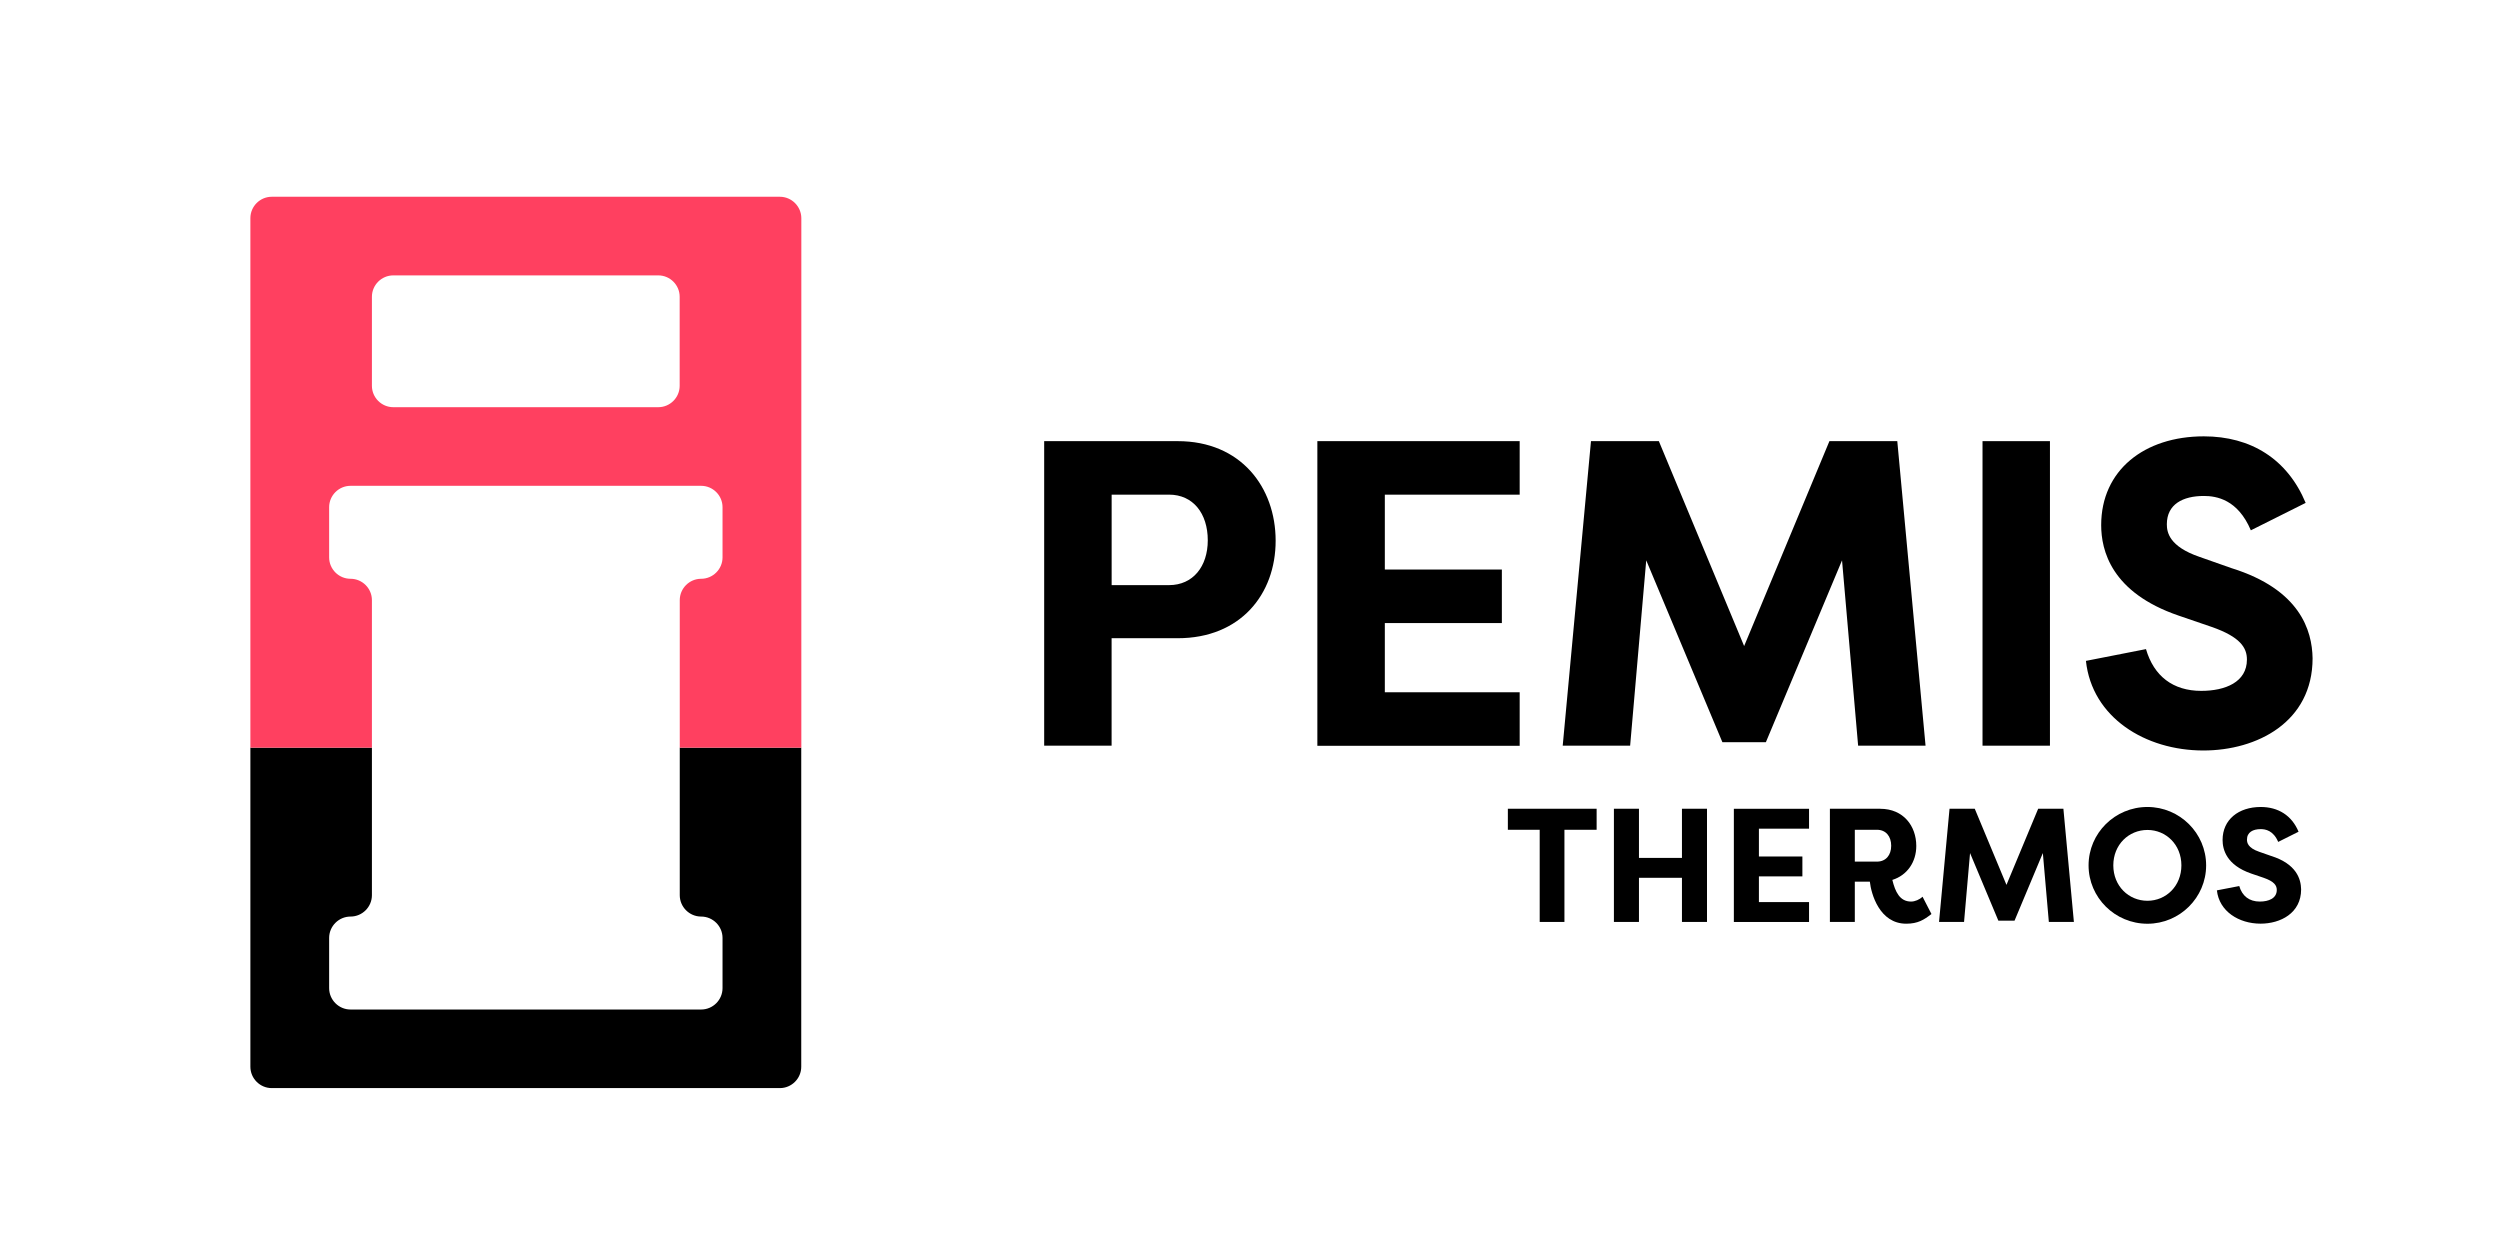
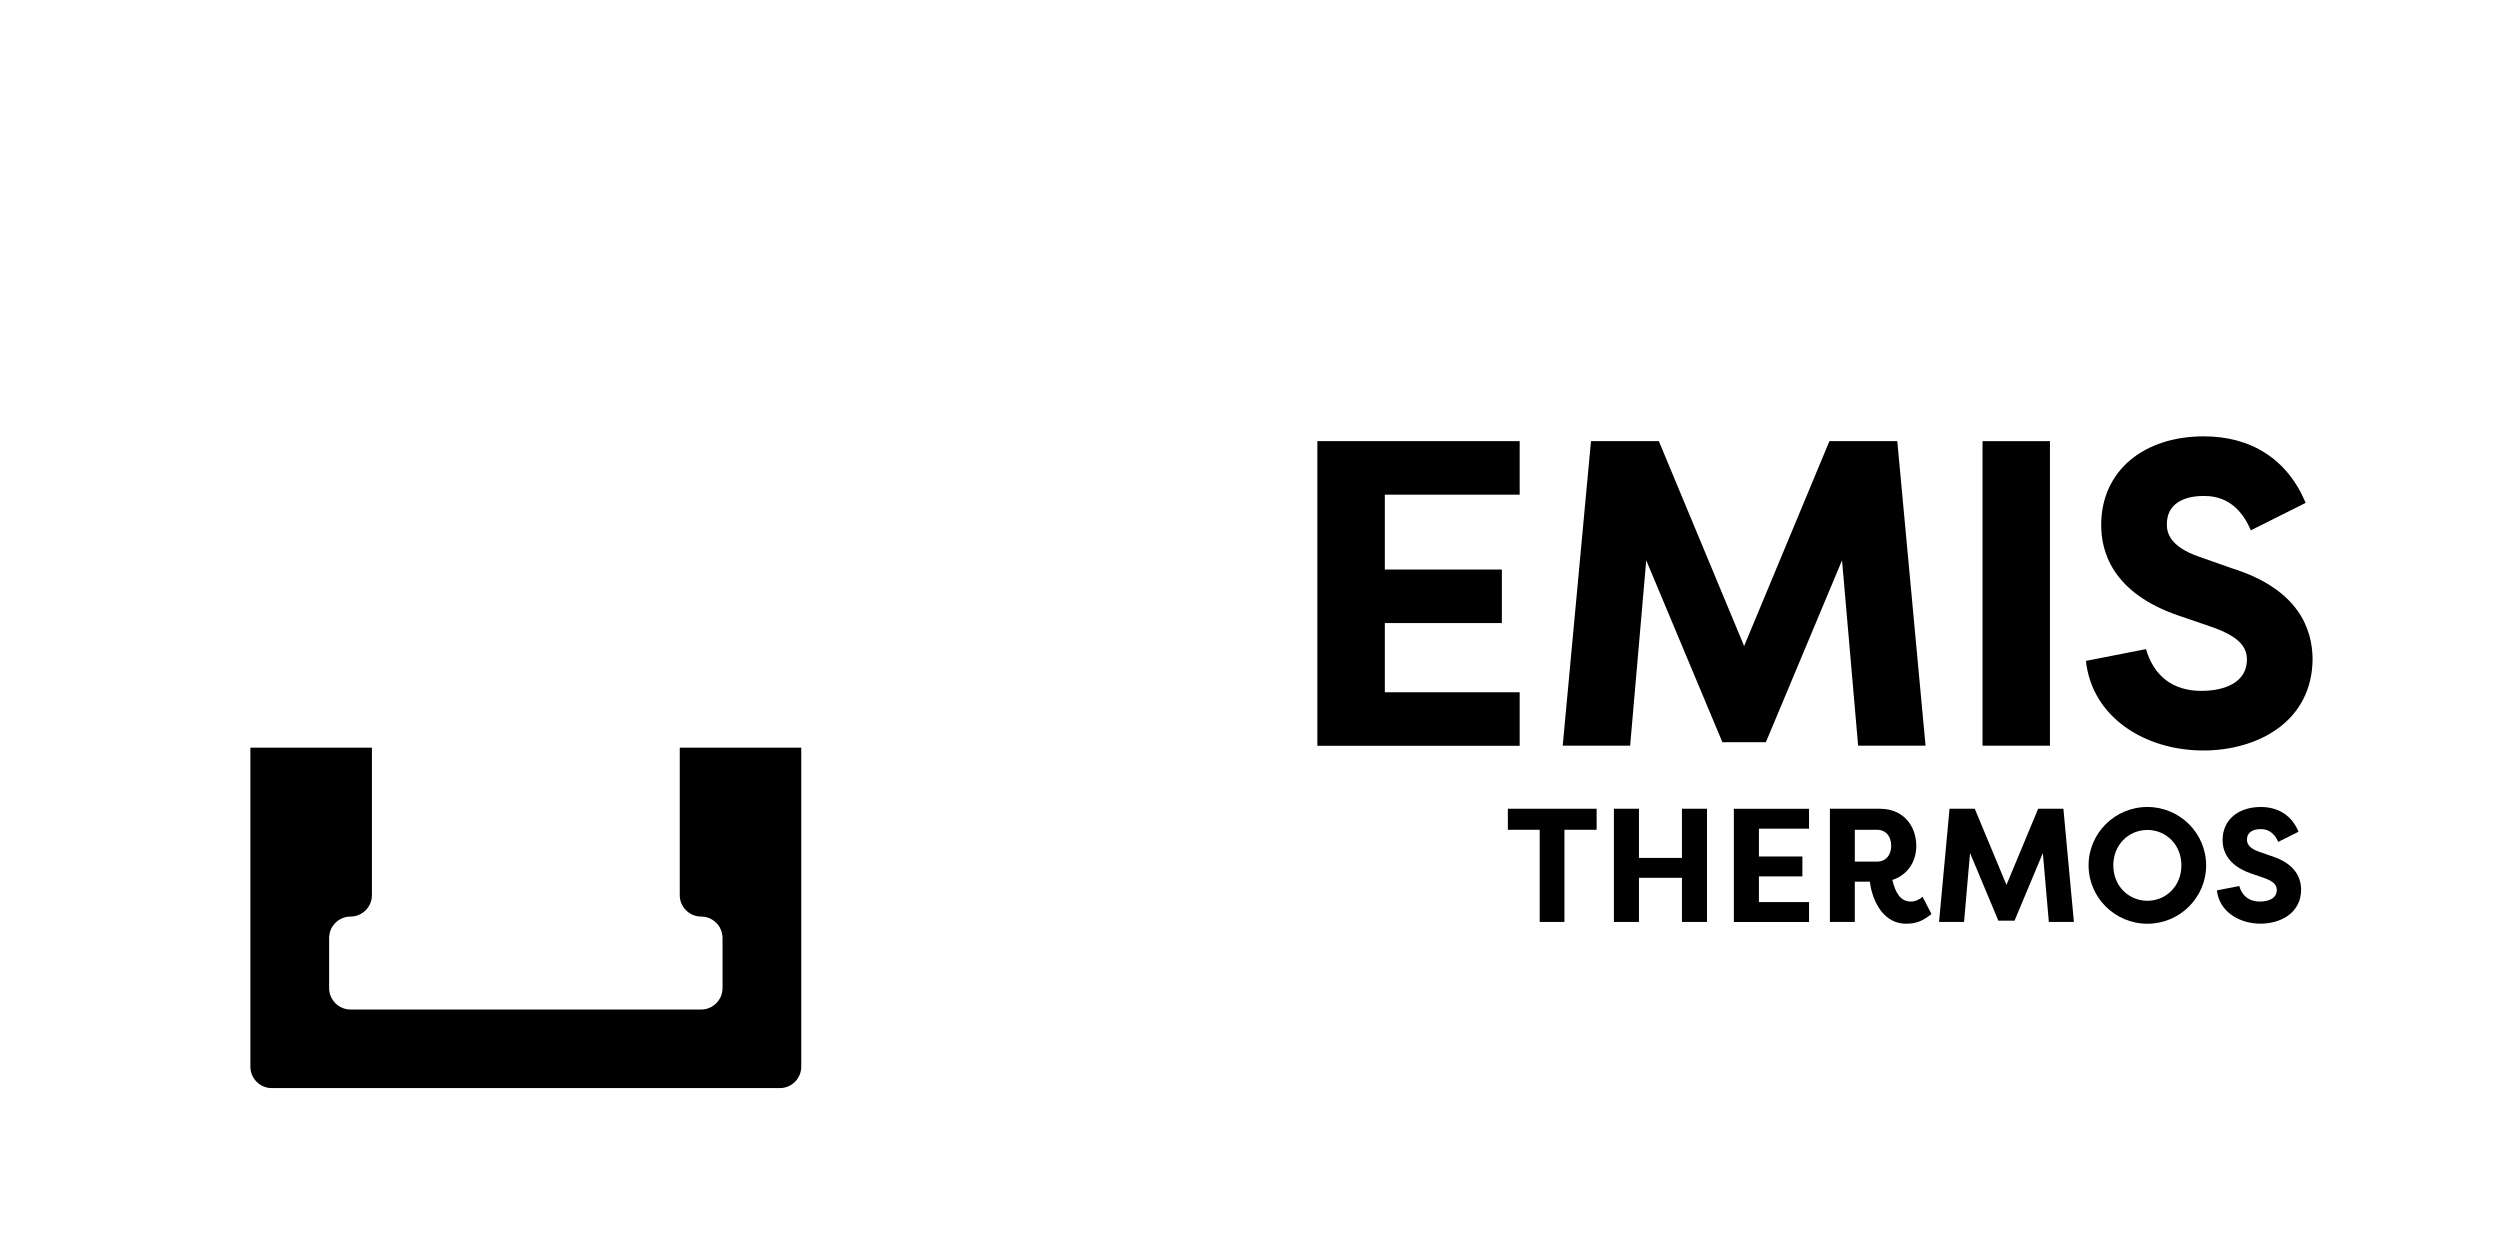
<svg xmlns="http://www.w3.org/2000/svg" id="Capa_1" x="0px" y="0px" viewBox="0 0 566.93 283.46" style="enable-background:new 0 0 566.93 283.46;" xml:space="preserve">
  <style type="text/css">	.st0{fill:#FF4060;}</style>
  <g>
    <g>
      <path d="M181.7,169.55v72.35c0,2.67-2.18,4.85-4.85,4.85H61.63c-2.67,0-4.85-2.18-4.85-4.85v-72.35h27.56V203   c0,2.67-2.18,4.85-4.85,4.85h0c-2.67,0-4.85,2.18-4.85,4.85v11.38c0,2.67,2.18,4.85,4.85,4.85h79.51c2.67,0,4.85-2.18,4.85-4.85   V212.7c0-2.67-2.18-4.85-4.85-4.85h0c-2.67,0-4.85-2.18-4.85-4.85v-33.45H181.7z" />
-       <path class="st0" d="M176.85,44.62H61.63c-2.67,0-4.85,2.18-4.85,4.85v120.08h27.56V136.1c0-2.67-2.18-4.85-4.85-4.85h0   c-2.67,0-4.85-2.18-4.85-4.85v-11.38c0-2.67,2.18-4.85,4.85-4.85h79.51c2.67,0,4.85,2.18,4.85,4.85v11.38   c0,2.67-2.18,4.85-4.85,4.85h0c-2.67,0-4.85,2.18-4.85,4.85v33.45h27.57V49.47C181.7,46.8,179.52,44.62,176.85,44.62z    M154.13,87.49c0,2.67-2.18,4.85-4.85,4.85H89.19c-2.67,0-4.85-2.18-4.85-4.85V67.3c0-2.67,2.18-4.85,4.85-4.85h60.09   c2.67,0,4.85,2.18,4.85,4.85V87.49z" />
    </g>
    <g>
      <g>
-         <path d="M236.79,169.1v-69.06h30.29c14.31,0,22.2,10.46,22.2,22.59c0,12.14-7.99,22.1-22.2,22.1h-15v24.37H236.79z     M265.11,132.69c5.43,0,8.78-4.24,8.78-10.16c0-6.12-3.35-10.36-8.78-10.36h-13.02v20.52H265.11z" />
        <path d="M298.74,169.1v-69.06h45.88v12.14h-30.58v16.97h26.54v12.14h-26.54v15.69h30.58v12.14H298.74z" />
        <path d="M390.59,168.31l-17.27-41.24l-3.65,42.03h-15.29l6.41-69.06h15.39l19.34,46.47l19.34-46.47h15.39l6.41,69.06h-15.29    l-3.65-42.03l-17.27,41.24H390.59z" />
        <path d="M464.87,169.1h-15.29v-69.06h15.29V169.1z" />
        <path d="M486.65,147.2c1.78,6.12,6.12,9.47,12.53,9.47c5.43,0,10.36-1.97,10.36-7.1c0-2.66-1.48-5.13-7.99-7.4l-7.5-2.57    c-15.29-5.23-17.56-14.8-17.56-20.52c0-12.43,9.77-20.13,23.28-20.13c10.66,0,18.94,5.13,23.09,15.09l-12.43,6.22    c-2.96-7-7.79-7.79-10.66-7.79c-4.74,0-8.39,1.87-8.39,6.41c0,1.78,0.49,5.03,7.4,7.4l7.3,2.57    c15.49,4.83,18.25,14.11,18.35,20.42c0,14.5-12.63,20.92-24.76,20.92c-13.22,0-25.26-7.5-26.64-20.32L486.65,147.2z" />
      </g>
      <g>
        <g>
          <path d="M341.94,188.17v-4.77h20.13v4.77h-7.3v20.9h-5.61v-20.9H341.94z" />
          <path d="M365.99,209.07v-25.67h5.68v11.15h9.75v-11.15h5.68v25.67h-5.68v-10.01h-9.75v10.01H365.99z" />
          <path d="M393.19,183.41h17.05v4.51h-11.37v6.31h9.86v4.51h-9.86v5.83h11.37v4.51h-17.05V183.41z" />
          <path d="M426.38,183.41c5.28,0,8.18,3.92,8.18,8.43c0,3.63-2.05,6.64-5.43,7.7c0.66,2.71,1.69,4.91,4.25,4.91     c0.88,0,1.91-0.44,2.6-1.1l2.02,3.92c-1.69,1.32-3.08,2.2-5.72,2.2c-6.09,0-7.96-6.82-8.25-9.53h-3.41v9.13h-5.65v-25.67H426.38     z M420.62,188.17v7.22h5.02c2.02,0,3.23-1.47,3.23-3.59c0-2.16-1.21-3.63-3.23-3.63H420.62z" />
          <path d="M439.72,209.07l2.38-25.67h5.72l7.19,17.27l7.19-17.27h5.72l2.38,25.67h-5.68l-1.36-15.62l-6.42,15.33h-3.67     l-6.42-15.33l-1.36,15.62H439.72z" />
          <path d="M486.98,183c7.33,0,13.31,5.94,13.31,13.24c0,7.3-5.98,13.24-13.31,13.24c-7.37,0-13.35-5.94-13.35-13.24     C473.63,188.94,479.61,183,486.98,183z M486.98,204.27c4.22,0,7.7-3.34,7.7-8.03s-3.48-8.03-7.7-8.03     c-4.25,0-7.74,3.34-7.74,8.03S482.73,204.27,486.98,204.27z" />
          <path d="M507.8,200.93c0.66,2.27,2.27,3.52,4.66,3.52c2.02,0,3.85-0.73,3.85-2.64c0-0.99-0.55-1.91-2.97-2.75l-2.79-0.95     c-5.68-1.94-6.53-5.5-6.53-7.63c0-4.62,3.63-7.48,8.65-7.48c3.96,0,7.04,1.91,8.58,5.61l-4.62,2.31c-1.1-2.6-2.9-2.9-3.96-2.9     c-1.76,0-3.12,0.7-3.12,2.38c0,0.66,0.18,1.87,2.75,2.75l2.71,0.95c5.76,1.8,6.78,5.24,6.82,7.59c0,5.39-4.69,7.77-9.2,7.77     c-4.91,0-9.39-2.79-9.9-7.55L507.8,200.93z" />
        </g>
      </g>
    </g>
  </g>
</svg>